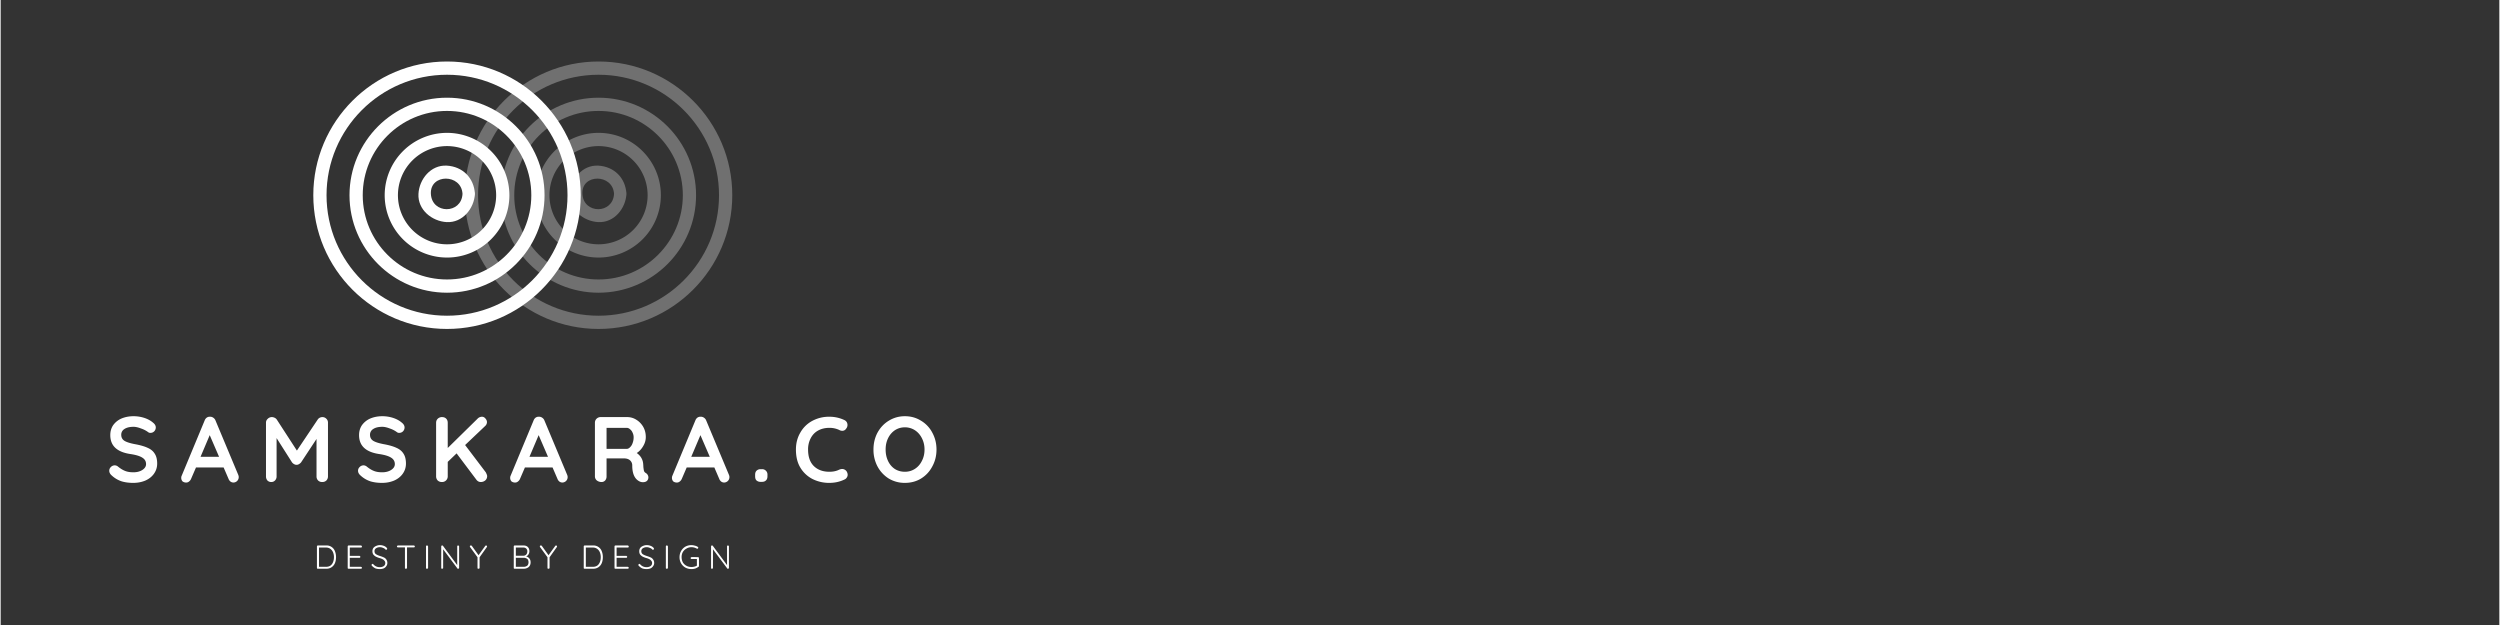
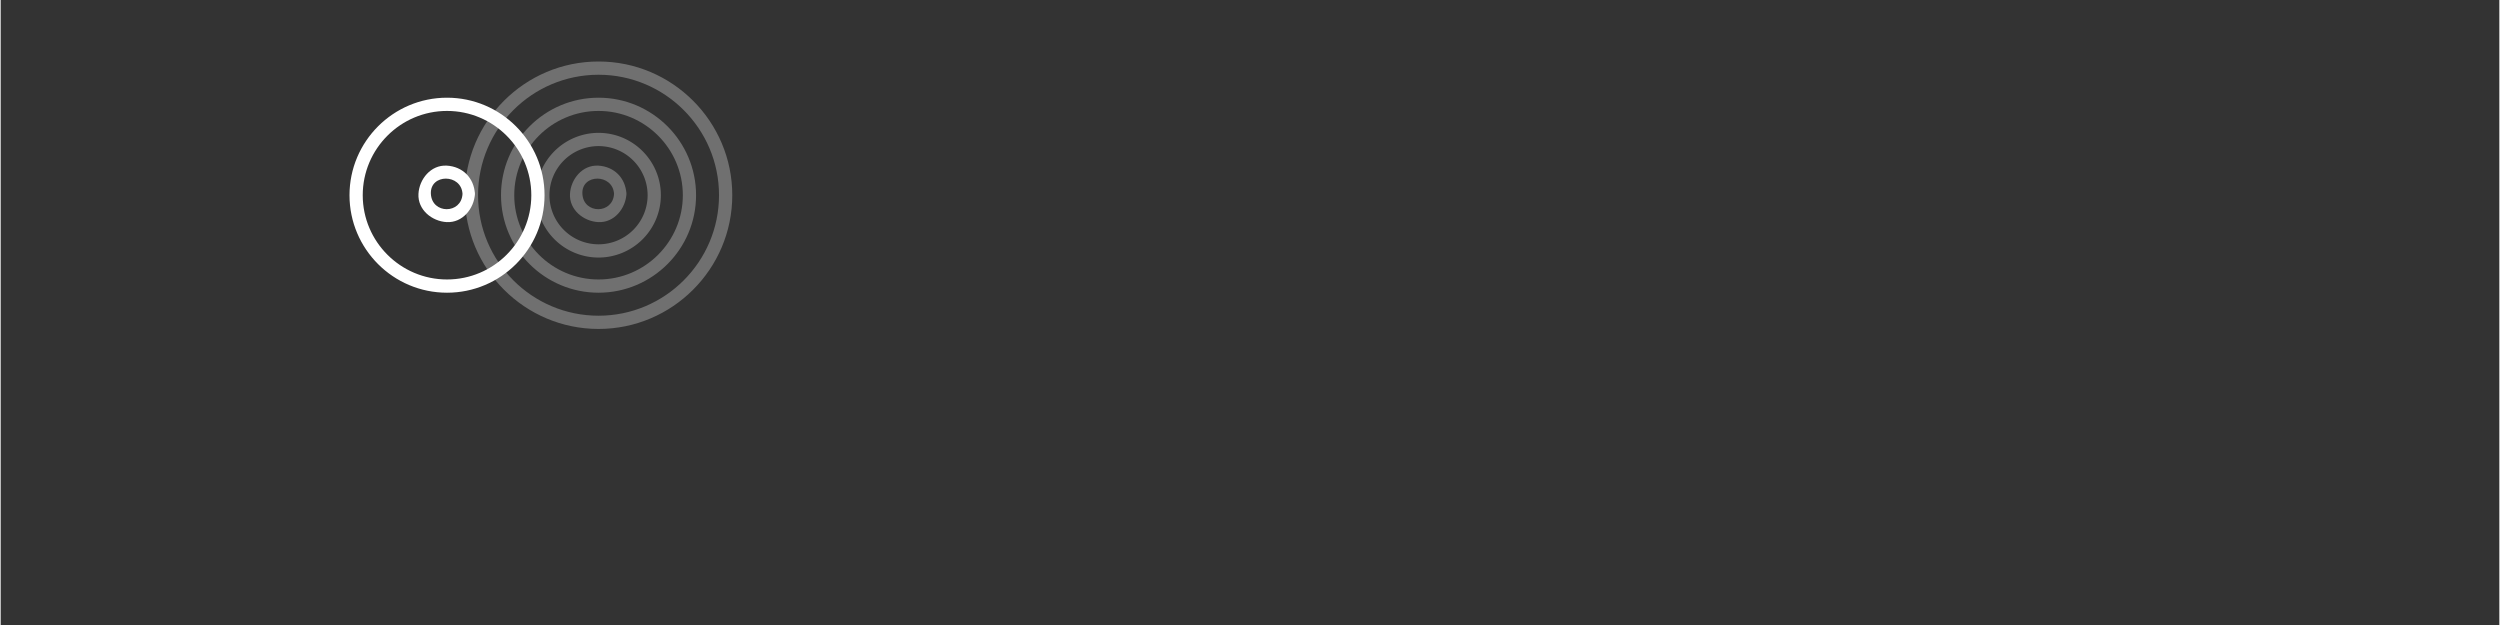
<svg xmlns="http://www.w3.org/2000/svg" xmlns:xlink="http://www.w3.org/1999/xlink" width="300" viewBox="0 0 224.88 56.25" height="75" version="1.0">
  <rect x="0" y="0" width="224.88" height="56.25" fill="#333333" stroke="none" />
  <defs>
    <clipPath id="d">
      <path d="M.773.535h24.07v24.07H.774Zm0 0" />
    </clipPath>
    <clipPath id="c">
      <path d="M0 0h26v25H0z" />
    </clipPath>
    <clipPath id="e">
-       <path d="M28.137 5.535h24.07v24.07h-24.07Zm0 0" />
-     </clipPath>
+       </clipPath>
    <filter x="0%" y="0%" width="100%" xlink:type="simple" xlink:actuate="onLoad" height="100%" id="a" xlink:show="other">
      <feColorMatrix values="0 0 0 0 1 0 0 0 0 1 0 0 0 0 1 0 0 0 1 0" color-interpolation-filters="sRGB" />
    </filter>
    <mask id="b">
      <g filter="url(#a)">
        <path fill-opacity=".298" d="M-22.488-5.625h269.856v67.5H-22.488z" />
      </g>
    </mask>
  </defs>
  <g mask="url(#b)">
    <g clip-path="url(#c)" transform="translate(41 5)">
      <g clip-path="url(#d)">
        <path fill="#FFF" d="M12.809 24.605C6.172 24.605.773 19.207.773 12.57.773 5.934 6.172.535 12.81.535c6.636 0 12.035 5.399 12.035 12.035 0 6.637-5.399 12.035-12.035 12.035Zm0-22.878c-5.98 0-10.844 4.863-10.844 10.843 0 5.977 4.863 10.844 10.844 10.844 5.98 0 10.843-4.867 10.843-10.844 0-5.98-4.863-10.843-10.843-10.843Zm0 0" />
      </g>
      <path fill="#FFF" d="M12.809 21.344c-4.84 0-8.778-3.934-8.778-8.774 0-4.84 3.938-8.777 8.778-8.777s8.777 3.937 8.777 8.777-3.938 8.774-8.777 8.774Zm0-16.36c-4.184 0-7.586 3.403-7.586 7.586 0 4.18 3.402 7.582 7.586 7.582 4.183 0 7.586-3.402 7.586-7.582 0-4.183-3.403-7.586-7.586-7.586Zm0 0" />
      <path fill="#FFF" d="M12.809 18.18a5.618 5.618 0 0 1-5.614-5.61 5.621 5.621 0 0 1 5.614-5.613c3.093 0 5.609 2.52 5.609 5.613a5.615 5.615 0 0 1-5.61 5.61Zm0-10.032A4.424 4.424 0 0 0 8.39 12.57a4.421 4.421 0 0 0 4.418 4.418 4.421 4.421 0 0 0 4.418-4.418 4.424 4.424 0 0 0-4.418-4.422Zm0 0" />
      <path fill="#FFF" d="M14.203 12.45c-.098 1.835-2.75 1.835-2.848 0-.101-1.837 2.75-1.829 2.848 0 .04.714 1.156.718 1.117 0-.078-1.438-1.105-2.466-2.543-2.544-1.433-.074-2.468 1.223-2.539 2.543-.078 1.434 1.219 2.469 2.54 2.54 1.433.077 2.472-1.22 2.542-2.54.04-.722-1.078-.719-1.117 0Zm0 0" />
    </g>
  </g>
-   <path d="M11.945 43.46c-.398 0-.75-.047-1.063-.141a2.43 2.43 0 0 1-.875-.516c-.156-.133-.234-.281-.234-.437a.45.45 0 0 1 .14-.328.484.484 0 0 1 .344-.157c.102 0 .196.032.282.094.226.188.445.324.656.406.207.086.457.125.75.125.312 0 .578-.066.797-.203.226-.144.344-.32.344-.531 0-.25-.11-.441-.329-.578-.218-.145-.574-.254-1.062-.328-1.219-.176-1.828-.742-1.828-1.703 0-.344.086-.645.265-.907a1.8 1.8 0 0 1 .75-.593c.32-.133.68-.204 1.079-.204.343 0 .671.055.984.157.312.105.566.246.766.422.164.125.25.273.25.437a.498.498 0 0 1-.141.344.472.472 0 0 1-.344.14.314.314 0 0 1-.219-.078 2.314 2.314 0 0 0-.609-.312c-.262-.102-.492-.156-.687-.156-.356 0-.633.07-.829.203a.588.588 0 0 0-.28.515c0 .243.097.422.296.547.195.117.508.215.938.297.476.086.859.195 1.14.328.29.125.504.305.64.531.145.22.22.516.22.891 0 .344-.102.652-.297.922-.188.262-.45.465-.782.61-.324.132-.68.202-1.062.202ZM21.378 42.725c.03.074.047.14.047.203a.483.483 0 0 1-.47.5.452.452 0 0 1-.28-.094.585.585 0 0 1-.172-.25l-.438-1.015h-2.484l-.438 1.015a.581.581 0 0 1-.187.25.376.376 0 0 1-.25.094.51.51 0 0 1-.344-.11.47.47 0 0 1-.11-.327c0-.051.008-.102.032-.157l2.078-5a.546.546 0 0 1 .188-.25.482.482 0 0 1 .312-.078c.102 0 .195.032.281.094a.513.513 0 0 1 .188.234Zm-3.39-1.61h1.67l-.843-1.952ZM28.942 37.538c.144 0 .266.046.36.14a.473.473 0 0 1 .156.36v4.828a.532.532 0 0 1-.141.375.507.507 0 0 1-.375.14.507.507 0 0 1-.375-.14.507.507 0 0 1-.14-.375v-3.36l-1.391 2.11a.714.714 0 0 1-.188.156.415.415 0 0 1-.438 0 .608.608 0 0 1-.187-.156l-1.39-2.188v3.438a.507.507 0 0 1-.141.375.442.442 0 0 1-.344.14.466.466 0 0 1-.344-.14.558.558 0 0 1-.125-.375v-4.828c0-.133.051-.25.157-.344a.513.513 0 0 1 .375-.156c.082 0 .164.023.25.062a.502.502 0 0 1 .187.156l1.813 2.797 1.875-2.797a.478.478 0 0 1 .172-.156.554.554 0 0 1 .234-.062ZM34.335 43.46c-.398 0-.75-.047-1.062-.141a2.43 2.43 0 0 1-.875-.516c-.157-.133-.235-.281-.235-.437a.45.45 0 0 1 .141-.328.484.484 0 0 1 .344-.157c.101 0 .195.032.281.094.227.188.445.324.656.406.207.086.457.125.75.125.313 0 .578-.066.797-.203.227-.144.344-.32.344-.531 0-.25-.11-.441-.328-.578-.219-.145-.574-.254-1.063-.328-1.219-.176-1.828-.742-1.828-1.703 0-.344.086-.645.266-.907a1.8 1.8 0 0 1 .75-.593c.32-.133.68-.204 1.078-.204.344 0 .672.055.984.157.313.105.567.246.766.422.164.125.25.273.25.437a.498.498 0 0 1-.14.344.472.472 0 0 1-.345.14.314.314 0 0 1-.218-.078 2.314 2.314 0 0 0-.61-.312c-.261-.102-.492-.156-.687-.156-.356 0-.633.07-.828.203a.588.588 0 0 0-.282.515c0 .243.098.422.297.547.196.117.508.215.938.297.476.086.86.195 1.14.328.29.125.504.305.641.531.145.22.219.516.219.891 0 .344-.102.652-.297.922-.188.262-.45.465-.781.61-.324.132-.68.202-1.063.202ZM43.659 42.506c.03.055.054.11.078.172a.393.393 0 0 1 .047.172c0 .156-.059.29-.172.39a.627.627 0 0 1-.407.141.444.444 0 0 1-.203-.047.525.525 0 0 1-.172-.14l-1.796-2.39-.797.765v1.297a.507.507 0 0 1-.531.516.532.532 0 0 1-.376-.141.532.532 0 0 1-.14-.375v-4.813c0-.144.047-.265.14-.36a.536.536 0 0 1 .391-.155c.156 0 .281.046.375.14.094.094.14.219.14.375v2.266l2.673-2.625a.563.563 0 0 1 .406-.188c.125 0 .226.055.312.157.094.105.14.214.14.328a.476.476 0 0 1-.14.328L41.8 40.053ZM50.981 42.725c.031.074.047.14.047.203a.483.483 0 0 1-.469.5.452.452 0 0 1-.281-.094.585.585 0 0 1-.172-.25l-.437-1.015h-2.485l-.437 1.015a.581.581 0 0 1-.188.25.376.376 0 0 1-.25.094.51.51 0 0 1-.343-.11.47.47 0 0 1-.11-.327c0-.051.008-.102.031-.157l2.079-5a.546.546 0 0 1 .187-.25.482.482 0 0 1 .313-.078c.101 0 .195.032.28.094a.513.513 0 0 1 .188.234Zm-3.39-1.61h1.671l-.843-1.952ZM58.061 42.569c.07.043.129.101.172.172.039.074.062.148.062.218 0 .106-.03.2-.093.282-.086.105-.215.156-.391.156a.675.675 0 0 1-.36-.094c-.406-.226-.609-.695-.609-1.406a.597.597 0 0 0-.203-.469c-.125-.113-.308-.172-.547-.172H54.53v1.61a.55.55 0 0 1-.125.375.426.426 0 0 1-.328.14.686.686 0 0 1-.422-.14.474.474 0 0 1-.172-.375v-4.813c0-.144.047-.265.14-.36a.513.513 0 0 1 .375-.155h2.391c.29 0 .563.078.813.234.257.156.468.371.625.64.156.274.234.579.234.922 0 .282-.078.555-.234.813-.149.262-.34.469-.579.625.352.25.547.578.579.984.007.094.015.184.015.266.02.18.04.305.063.375a.335.335 0 0 0 .156.172Zm-1.703-2.172c.094 0 .187-.047.281-.14a.906.906 0 0 0 .234-.376c.063-.164.094-.336.094-.515a.93.93 0 0 0-.094-.422.713.713 0 0 0-.234-.313.433.433 0 0 0-.281-.125H54.53v1.891ZM65.541 42.725c.031.074.047.14.047.203a.483.483 0 0 1-.469.5.452.452 0 0 1-.281-.094.585.585 0 0 1-.172-.25l-.437-1.015h-2.485l-.437 1.015a.581.581 0 0 1-.188.25.376.376 0 0 1-.25.094.51.51 0 0 1-.344-.11.47.47 0 0 1-.109-.327c0-.051.008-.102.031-.157l2.078-5a.546.546 0 0 1 .188-.25.482.482 0 0 1 .312-.078c.102 0 .196.032.282.094a.513.513 0 0 1 .187.234Zm-3.39-1.61h1.671l-.843-1.952ZM68.402 43.366a.531.531 0 0 1-.375-.125c-.086-.082-.125-.207-.125-.375v-.14c0-.157.04-.274.125-.36a.507.507 0 0 1 .375-.14h.11a.46.46 0 0 1 .359.14.46.46 0 0 1 .14.36v.14c0 .168-.046.293-.14.375-.086.086-.203.125-.36.125ZM75.964 37.819c.164.094.25.242.25.437a.515.515 0 0 1-.125.328.397.397 0 0 1-.344.188.548.548 0 0 1-.28-.078 2.071 2.071 0 0 0-.876-.188c-.398 0-.742.086-1.031.25-.281.157-.5.387-.656.688a2.13 2.13 0 0 0-.235 1.015c0 .657.176 1.157.532 1.5.351.336.816.5 1.39.5.332 0 .625-.062.875-.187a.78.78 0 0 1 .266-.063c.144 0 .27.06.375.172a.6.6 0 0 1 .125.344c0 .094-.028.18-.078.25a.422.422 0 0 1-.188.172c-.43.21-.887.312-1.375.312a3.313 3.313 0 0 1-1.515-.343A2.728 2.728 0 0 1 71.98 42.1c-.274-.445-.406-.992-.406-1.64 0-.563.128-1.067.39-1.516a2.688 2.688 0 0 1 1.078-1.063 3.17 3.17 0 0 1 1.547-.375c.488 0 .945.106 1.375.313ZM84.225 40.46c0 .554-.125 1.058-.375 1.515-.242.461-.578.824-1.015 1.094-.43.262-.915.39-1.454.39a2.775 2.775 0 0 1-1.453-.39 2.884 2.884 0 0 1-1.015-1.094 3.18 3.18 0 0 1-.36-1.516c0-.55.117-1.054.36-1.515.25-.457.586-.817 1.015-1.078.438-.27.922-.407 1.453-.407.54 0 1.024.137 1.454.407a2.7 2.7 0 0 1 1.015 1.078c.25.46.375.965.375 1.515Zm-1.078 0c0-.376-.078-.711-.234-1.016-.149-.3-.356-.54-.625-.719a1.64 1.64 0 0 0-.907-.266c-.336 0-.636.09-.906.266-.262.18-.465.418-.61.719-.148.305-.218.64-.218 1.015 0 .375.07.72.219 1.032.144.304.347.543.61.718.269.168.57.25.905.25.332 0 .633-.085.907-.265.27-.176.476-.414.625-.719.156-.3.234-.64.234-1.016ZM29.308 49.092a.791.791 0 0 1 .781.531c.063.157.094.328.094.516 0 .2-.031.375-.094.531a.83.83 0 0 1-.297.375.791.791 0 0 1-.484.14h-.75a.155.155 0 0 1-.078-.015.155.155 0 0 1-.016-.078v-1.906c0-.02.004-.04.016-.063a.11.11 0 0 1 .078-.031Zm-.031 1.922c.238 0 .414-.078.53-.234.126-.165.188-.38.188-.641 0-.156-.027-.297-.078-.422a.713.713 0 0 0-.234-.312.646.646 0 0 0-.406-.125h-.625v1.734ZM32.42 51.014c.02 0 .04.012.063.031.02.012.032.028.032.047a.11.11 0 0 1-.032.078.134.134 0 0 1-.062.016h-1.094a.155.155 0 0 1-.078-.016.155.155 0 0 1-.016-.078v-1.906c0-.02.004-.04.016-.063a.11.11 0 0 1 .078-.031h1.094c.02 0 .039.012.062.031.02.024.032.043.032.063a.11.11 0 0 1-.032.078.134.134 0 0 1-.062.016h-1v.75h.86c.03 0 .05.011.062.03.02.013.03.028.03.048a.11.11 0 0 1-.03.078c-.012.012-.032.015-.063.015h-.86v.813ZM34.115 51.217c-.149 0-.278-.023-.39-.062a1.109 1.109 0 0 1-.313-.235c-.024-.02-.032-.047-.032-.078 0-.02.008-.039.032-.062.02-.02.039-.032.062-.032.02 0 .04.012.063.032a.73.73 0 0 0 .578.265.638.638 0 0 0 .36-.094.334.334 0 0 0 .14-.28.287.287 0 0 0-.078-.204.404.404 0 0 0-.172-.14 1.33 1.33 0 0 0-.297-.11 1.918 1.918 0 0 1-.313-.125.843.843 0 0 1-.218-.187.518.518 0 0 1-.078-.297.51.51 0 0 1 .078-.282.581.581 0 0 1 .25-.187.799.799 0 0 1 .36-.078c.112 0 .222.023.327.062a.667.667 0 0 1 .266.172c.031.043.047.074.047.094 0 .023-.012.043-.032.062-.023.024-.043.032-.062.032-.024 0-.043-.008-.063-.032a.483.483 0 0 0-.218-.14.63.63 0 0 0-.266-.063.63.63 0 0 0-.36.094.302.302 0 0 0-.14.266c0 .117.04.203.125.265.094.063.223.121.39.172.133.043.243.086.329.125a.513.513 0 0 1 .219.188.512.512 0 0 1 .093.312c0 .106-.03.2-.093.281a.57.57 0 0 1-.235.204c-.105.039-.226.062-.36.062ZM37.182 49.092c.03 0 .05.012.062.031.02.012.031.032.031.063 0 .023-.011.043-.03.062-.013.012-.032.016-.063.016h-.61v1.828a.11.11 0 0 1-.031.078.134.134 0 0 1-.063.016.155.155 0 0 1-.078-.016.155.155 0 0 1-.015-.078v-1.828h-.625a.115.115 0 0 1-.063-.016c-.023-.02-.031-.039-.031-.062 0-.031.008-.051.031-.063.02-.02.04-.031.063-.031ZM38.467 51.092a.11.11 0 0 1-.03.078.134.134 0 0 1-.063.016.155.155 0 0 1-.079-.016.155.155 0 0 1-.015-.078v-1.906c0-.02.004-.04.015-.063a.11.11 0 0 1 .079-.031c.03 0 .05.012.062.031.02.024.031.043.031.063ZM41.182 49.092c.02 0 .035.012.047.031.02.012.031.032.031.063v1.906a.11.11 0 0 1-.03.078c-.013.012-.032.016-.063.016h-.047a.036.036 0 0 1-.016-.031l-1.281-1.72v1.673c0 .023-.012.043-.031.062a.134.134 0 0 1-.125 0 .115.115 0 0 1-.016-.062v-1.922c0-.031.004-.051.016-.063.02-.02.039-.031.062-.031.04 0 .067.012.078.031l1.282 1.735v-1.672c0-.031.003-.051.015-.063a.11.11 0 0 1 .078-.031ZM43.775 49.17c0 .024-.008.043-.016.063l-.656.922v.937a.11.11 0 0 1-.031.078.134.134 0 0 1-.063.016.155.155 0 0 1-.078-.016.155.155 0 0 1-.015-.078v-.937l-.672-.922c-.012-.008-.016-.032-.016-.063 0-.02.004-.035.016-.047a.11.11 0 0 1 .078-.031c.031 0 .055.012.078.031l.61.844.609-.844a.11.11 0 0 1 .078-.031c.02 0 .035.012.047.031.02.012.031.028.031.047ZM47.288 50.076a.529.529 0 0 1 .297.188c.07.086.11.2.11.344 0 .187-.063.336-.188.437a.676.676 0 0 1-.437.14h-.797a.155.155 0 0 1-.078-.015.155.155 0 0 1-.016-.078v-1.906c0-.02.004-.04.016-.063a.11.11 0 0 1 .078-.031h.78c.165 0 .298.047.392.14.093.094.14.22.14.376 0 .105-.027.199-.078.28a.389.389 0 0 1-.219.188Zm.11-.453a.342.342 0 0 0-.094-.25.361.361 0 0 0-.266-.093h-.672v.734h.672a.342.342 0 0 0 .25-.094c.07-.07.11-.172.11-.297Zm-.344 1.39a.544.544 0 0 0 .328-.093c.082-.07.125-.176.125-.312 0-.145-.043-.25-.125-.313a.544.544 0 0 0-.328-.094h-.688v.813ZM50.074 49.17c0 .024-.008.043-.016.063l-.656.922v.937a.11.11 0 0 1-.032.078.134.134 0 0 1-.062.016.155.155 0 0 1-.078-.016.155.155 0 0 1-.016-.078v-.937l-.672-.922c-.011-.008-.015-.032-.015-.063 0-.02.004-.035.015-.047a.11.11 0 0 1 .078-.031c.032 0 .055.012.079.031l.609.844.61-.844a.11.11 0 0 1 .077-.031c.02 0 .036.012.047.031.02.012.032.028.032.047ZM53.321 49.092a.791.791 0 0 1 .781.531c.063.157.094.328.094.516 0 .2-.031.375-.094.531a.83.83 0 0 1-.297.375.791.791 0 0 1-.484.14h-.75a.155.155 0 0 1-.078-.015.155.155 0 0 1-.016-.078v-1.906c0-.02.004-.04.016-.063a.11.11 0 0 1 .078-.031Zm-.031 1.922c.238 0 .414-.078.531-.234.125-.165.188-.38.188-.641 0-.156-.028-.297-.079-.422a.713.713 0 0 0-.234-.312.646.646 0 0 0-.406-.125h-.625v1.734ZM56.434 51.014c.02 0 .04.012.063.031.019.012.03.028.03.047a.11.11 0 0 1-.03.078.134.134 0 0 1-.063.016H55.34a.155.155 0 0 1-.078-.016.155.155 0 0 1-.015-.078v-1.906c0-.02.003-.04.015-.063a.11.11 0 0 1 .078-.031h1.094c.02 0 .04.012.063.031.019.024.03.043.03.063a.11.11 0 0 1-.03.078.134.134 0 0 1-.063.016h-1v.75h.86c.03 0 .05.011.062.03.02.013.031.028.031.048a.11.11 0 0 1-.031.078c-.012.012-.031.015-.063.015h-.859v.813ZM58.128 51.217c-.148 0-.277-.023-.39-.062a1.109 1.109 0 0 1-.313-.235c-.023-.02-.031-.047-.031-.078 0-.02.008-.039.03-.062.02-.02.04-.032.063-.032.02 0 .04.012.063.032a.73.73 0 0 0 .578.265.638.638 0 0 0 .36-.094.334.334 0 0 0 .14-.28.287.287 0 0 0-.078-.204.404.404 0 0 0-.172-.14 1.33 1.33 0 0 0-.297-.11 1.918 1.918 0 0 1-.312-.125.843.843 0 0 1-.22-.187.518.518 0 0 1-.077-.297.51.51 0 0 1 .078-.282.581.581 0 0 1 .25-.187.799.799 0 0 1 .36-.078c.113 0 .222.023.327.062a.667.667 0 0 1 .266.172c.031.043.047.074.047.094 0 .023-.012.043-.031.062-.024.024-.043.032-.063.032-.023 0-.043-.008-.062-.032a.483.483 0 0 0-.22-.14.63.63 0 0 0-.265-.063.63.63 0 0 0-.36.094.302.302 0 0 0-.14.266c0 .117.04.203.125.265.094.063.223.121.39.172.134.043.243.086.33.125a.513.513 0 0 1 .218.188.512.512 0 0 1 .094.312c0 .106-.032.2-.094.281a.57.57 0 0 1-.235.204c-.105.039-.226.062-.359.062ZM60.054 51.092a.11.11 0 0 1-.031.078.134.134 0 0 1-.063.016.155.155 0 0 1-.078-.016.155.155 0 0 1-.015-.078v-1.906c0-.02.004-.04.015-.063a.11.11 0 0 1 .078-.031c.032 0 .051.012.063.031.02.024.031.043.031.063ZM62.77 50.139c.019 0 .034.012.046.031.02.012.031.028.031.047v.719c0 .043-.015.07-.047.078a1.126 1.126 0 0 1-.296.156 1.149 1.149 0 0 1-.329.047c-.21 0-.398-.047-.562-.14a1.077 1.077 0 0 1-.375-.376 1.113 1.113 0 0 1-.14-.562c0-.195.046-.379.14-.547a1.06 1.06 0 0 1 .375-.39 1.113 1.113 0 0 1 .86-.094.776.776 0 0 1 .265.109c.031.023.047.047.047.078 0 .024-.012.043-.031.063-.012.023-.028.03-.047.03a.115.115 0 0 1-.063-.015.957.957 0 0 0-.469-.125.85.85 0 0 0-.453.125.869.869 0 0 0-.328.313.936.936 0 0 0-.11.453c0 .168.036.324.11.469a.814.814 0 0 0 .328.312c.133.074.285.11.453.11a.933.933 0 0 0 .25-.032.64.64 0 0 0 .235-.093v-.594h-.469a.115.115 0 0 1-.062-.016c-.024-.02-.032-.047-.032-.078 0-.02.008-.035.032-.047.02-.02.039-.031.062-.031ZM65.467 49.092c.02 0 .035.012.047.031.02.012.03.032.03.063v1.906a.11.11 0 0 1-.03.078c-.012.012-.032.016-.063.016h-.047a.036.036 0 0 1-.015-.031l-1.282-1.72v1.673c0 .023-.011.043-.03.062a.134.134 0 0 1-.126 0 .115.115 0 0 1-.015-.062v-1.922c0-.031.003-.051.015-.063.02-.02.04-.031.063-.031.039 0 .066.012.078.031l1.281 1.735v-1.672c0-.031.004-.051.016-.063a.11.11 0 0 1 .078-.031Zm0 0" fill="#FFF" />
  <g clip-path="url(#e)">
    <path fill="#FFF" d="M40.172 29.605c-6.637 0-12.035-5.398-12.035-12.035 0-6.636 5.398-12.035 12.035-12.035 6.637 0 12.035 5.399 12.035 12.035 0 6.637-5.398 12.035-12.035 12.035Zm0-22.878c-5.977 0-10.844 4.863-10.844 10.843 0 5.977 4.867 10.844 10.844 10.844 5.98 0 10.844-4.867 10.844-10.844 0-5.98-4.864-10.843-10.844-10.843Zm0 0" />
  </g>
  <path fill="#FFF" d="M40.172 26.344c-4.84 0-8.777-3.934-8.777-8.774 0-4.84 3.937-8.777 8.777-8.777s8.777 3.937 8.777 8.777-3.937 8.774-8.777 8.774Zm0-16.36c-4.18 0-7.586 3.403-7.586 7.586 0 4.18 3.406 7.582 7.586 7.582 4.183 0 7.586-3.402 7.586-7.582 0-4.183-3.403-7.586-7.586-7.586Zm0 0" />
-   <path fill="#FFF" d="M40.172 23.18a5.615 5.615 0 0 1-5.61-5.61 5.618 5.618 0 0 1 5.61-5.613 5.621 5.621 0 0 1 5.613 5.613c0 3.094-2.52 5.61-5.613 5.61Zm0-10.032a4.424 4.424 0 0 0-4.418 4.422 4.421 4.421 0 0 0 4.418 4.418 4.424 4.424 0 0 0 4.422-4.418 4.428 4.428 0 0 0-4.422-4.422Zm0 0" />
  <path fill="#FFF" d="M41.566 17.45c-.097 1.835-2.75 1.835-2.847 0-.098-1.837 2.75-1.829 2.847 0 .04.714 1.157.718 1.118 0-.079-1.438-1.106-2.466-2.543-2.544-1.434-.074-2.47 1.223-2.54 2.543-.078 1.434 1.22 2.469 2.54 2.54 1.433.077 2.472-1.22 2.543-2.54.039-.722-1.079-.719-1.118 0Zm0 0" />
</svg>